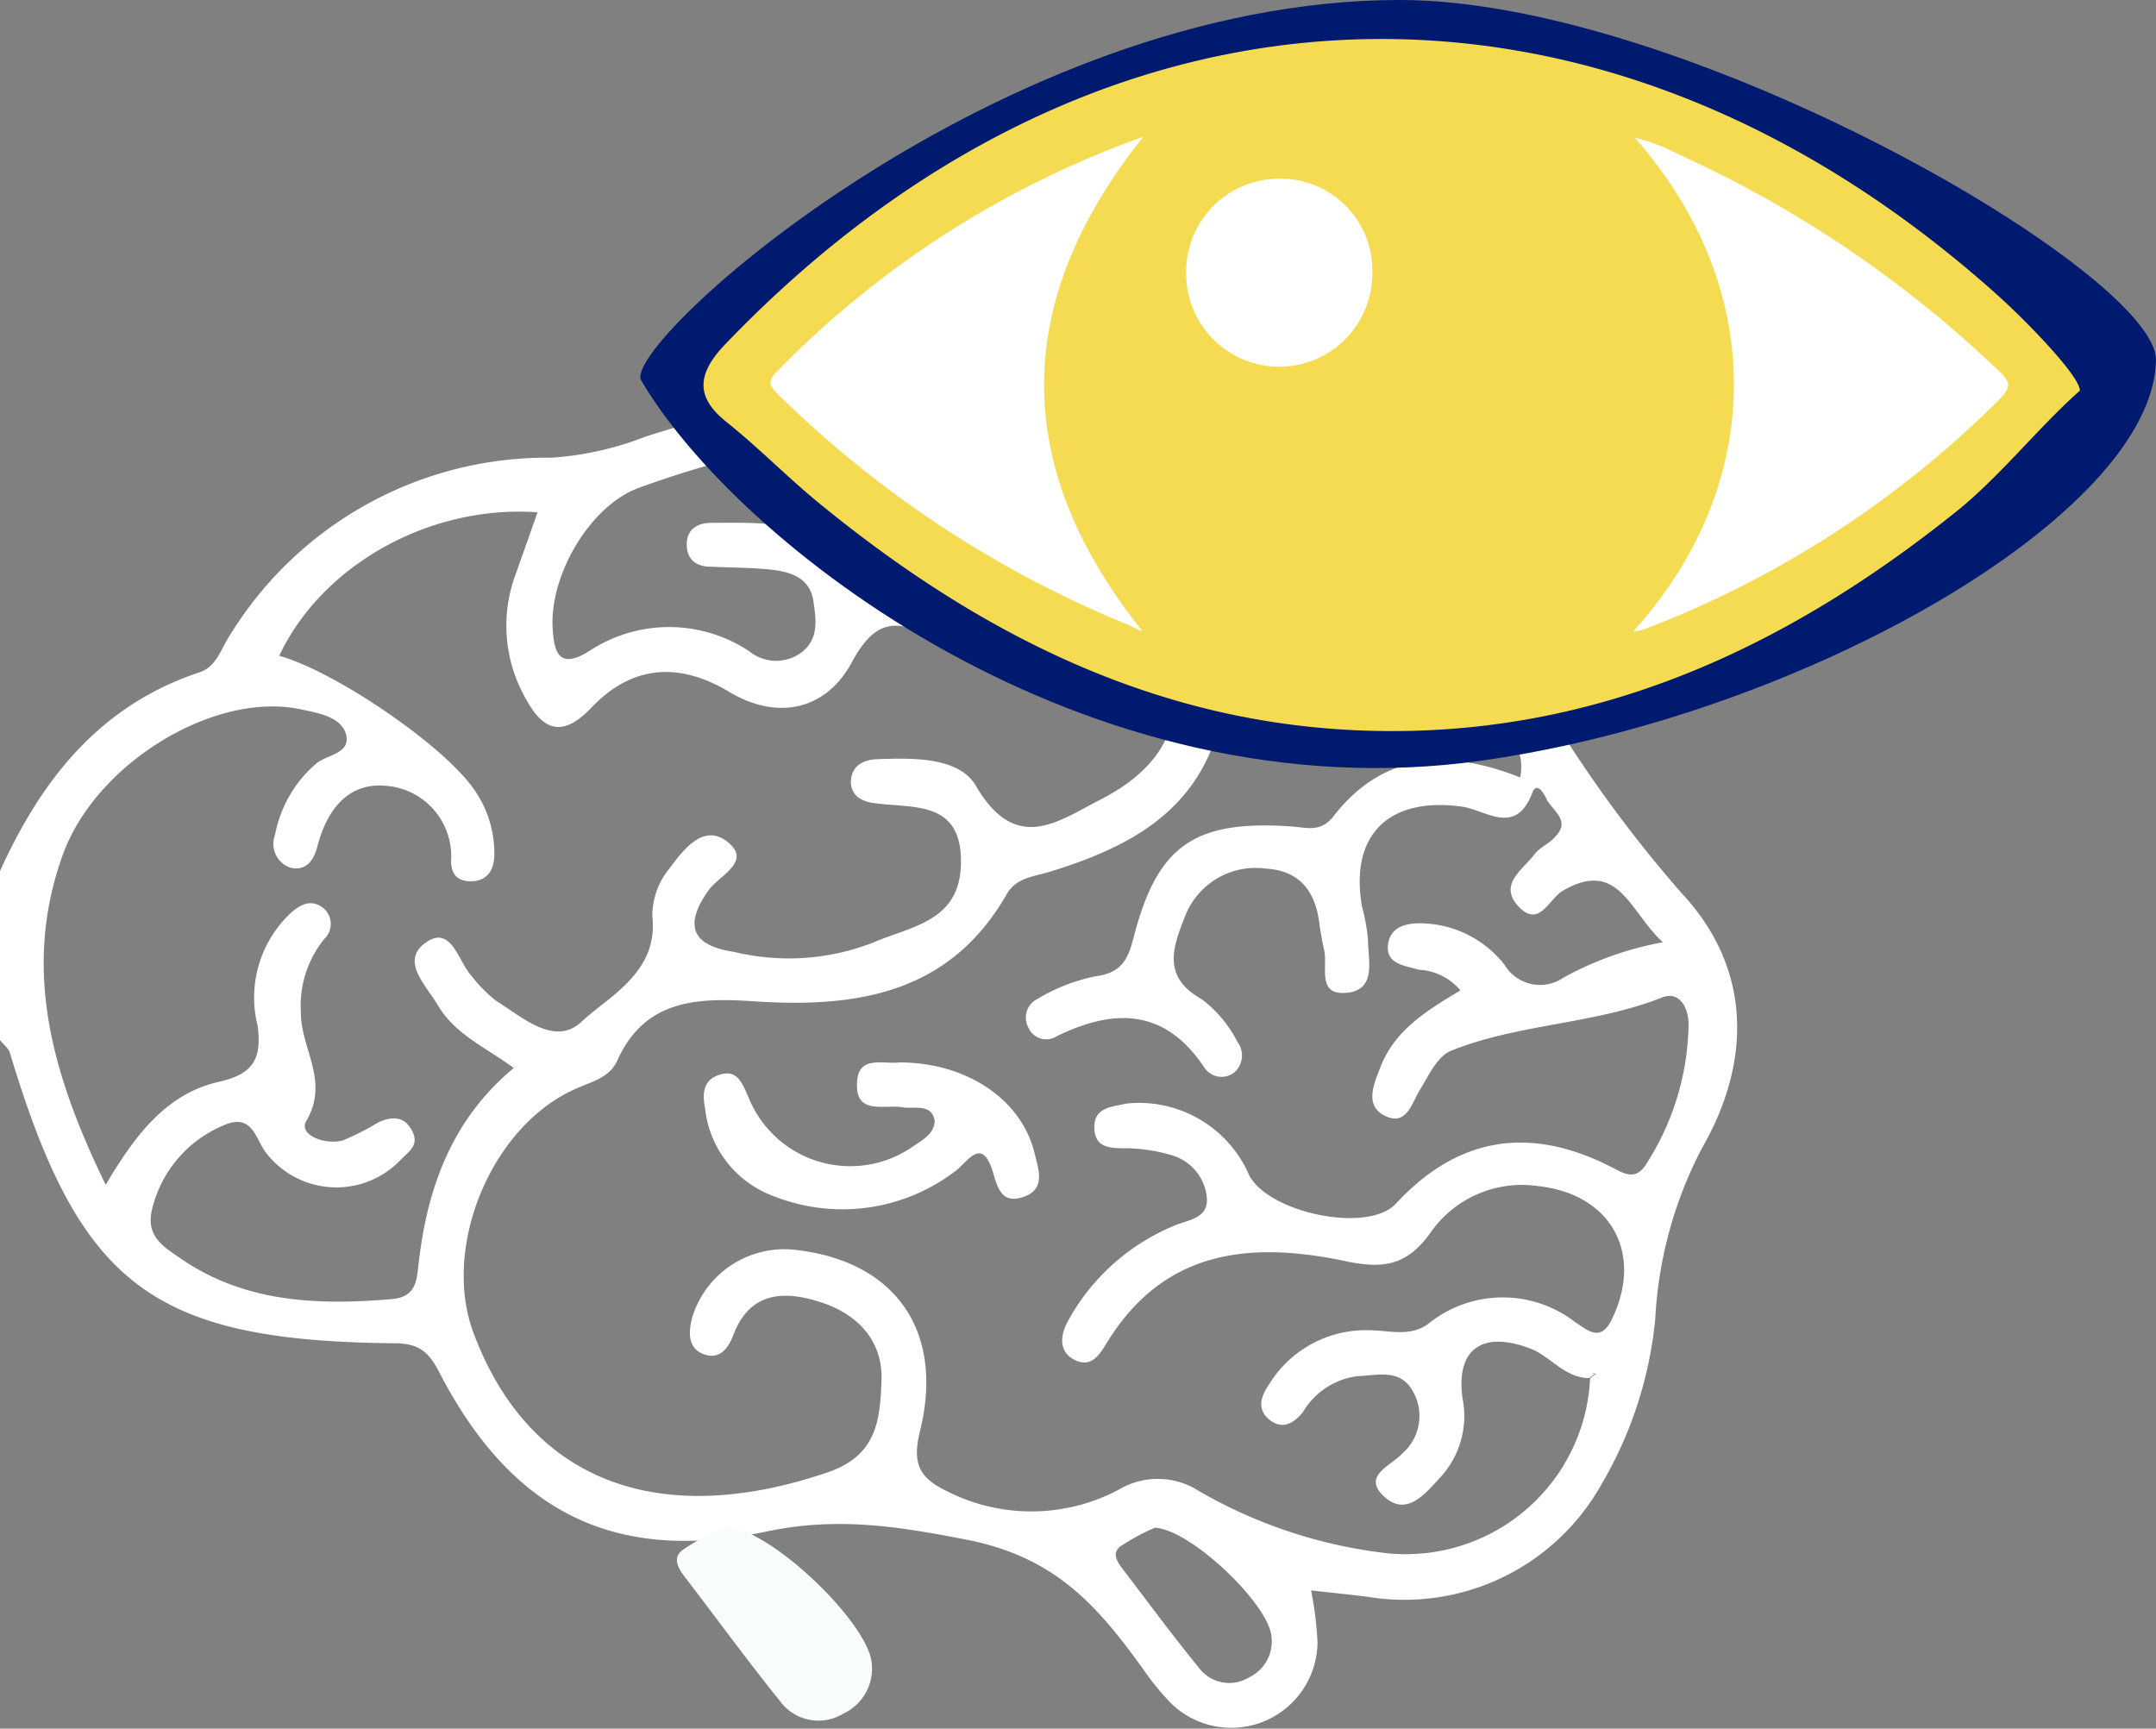
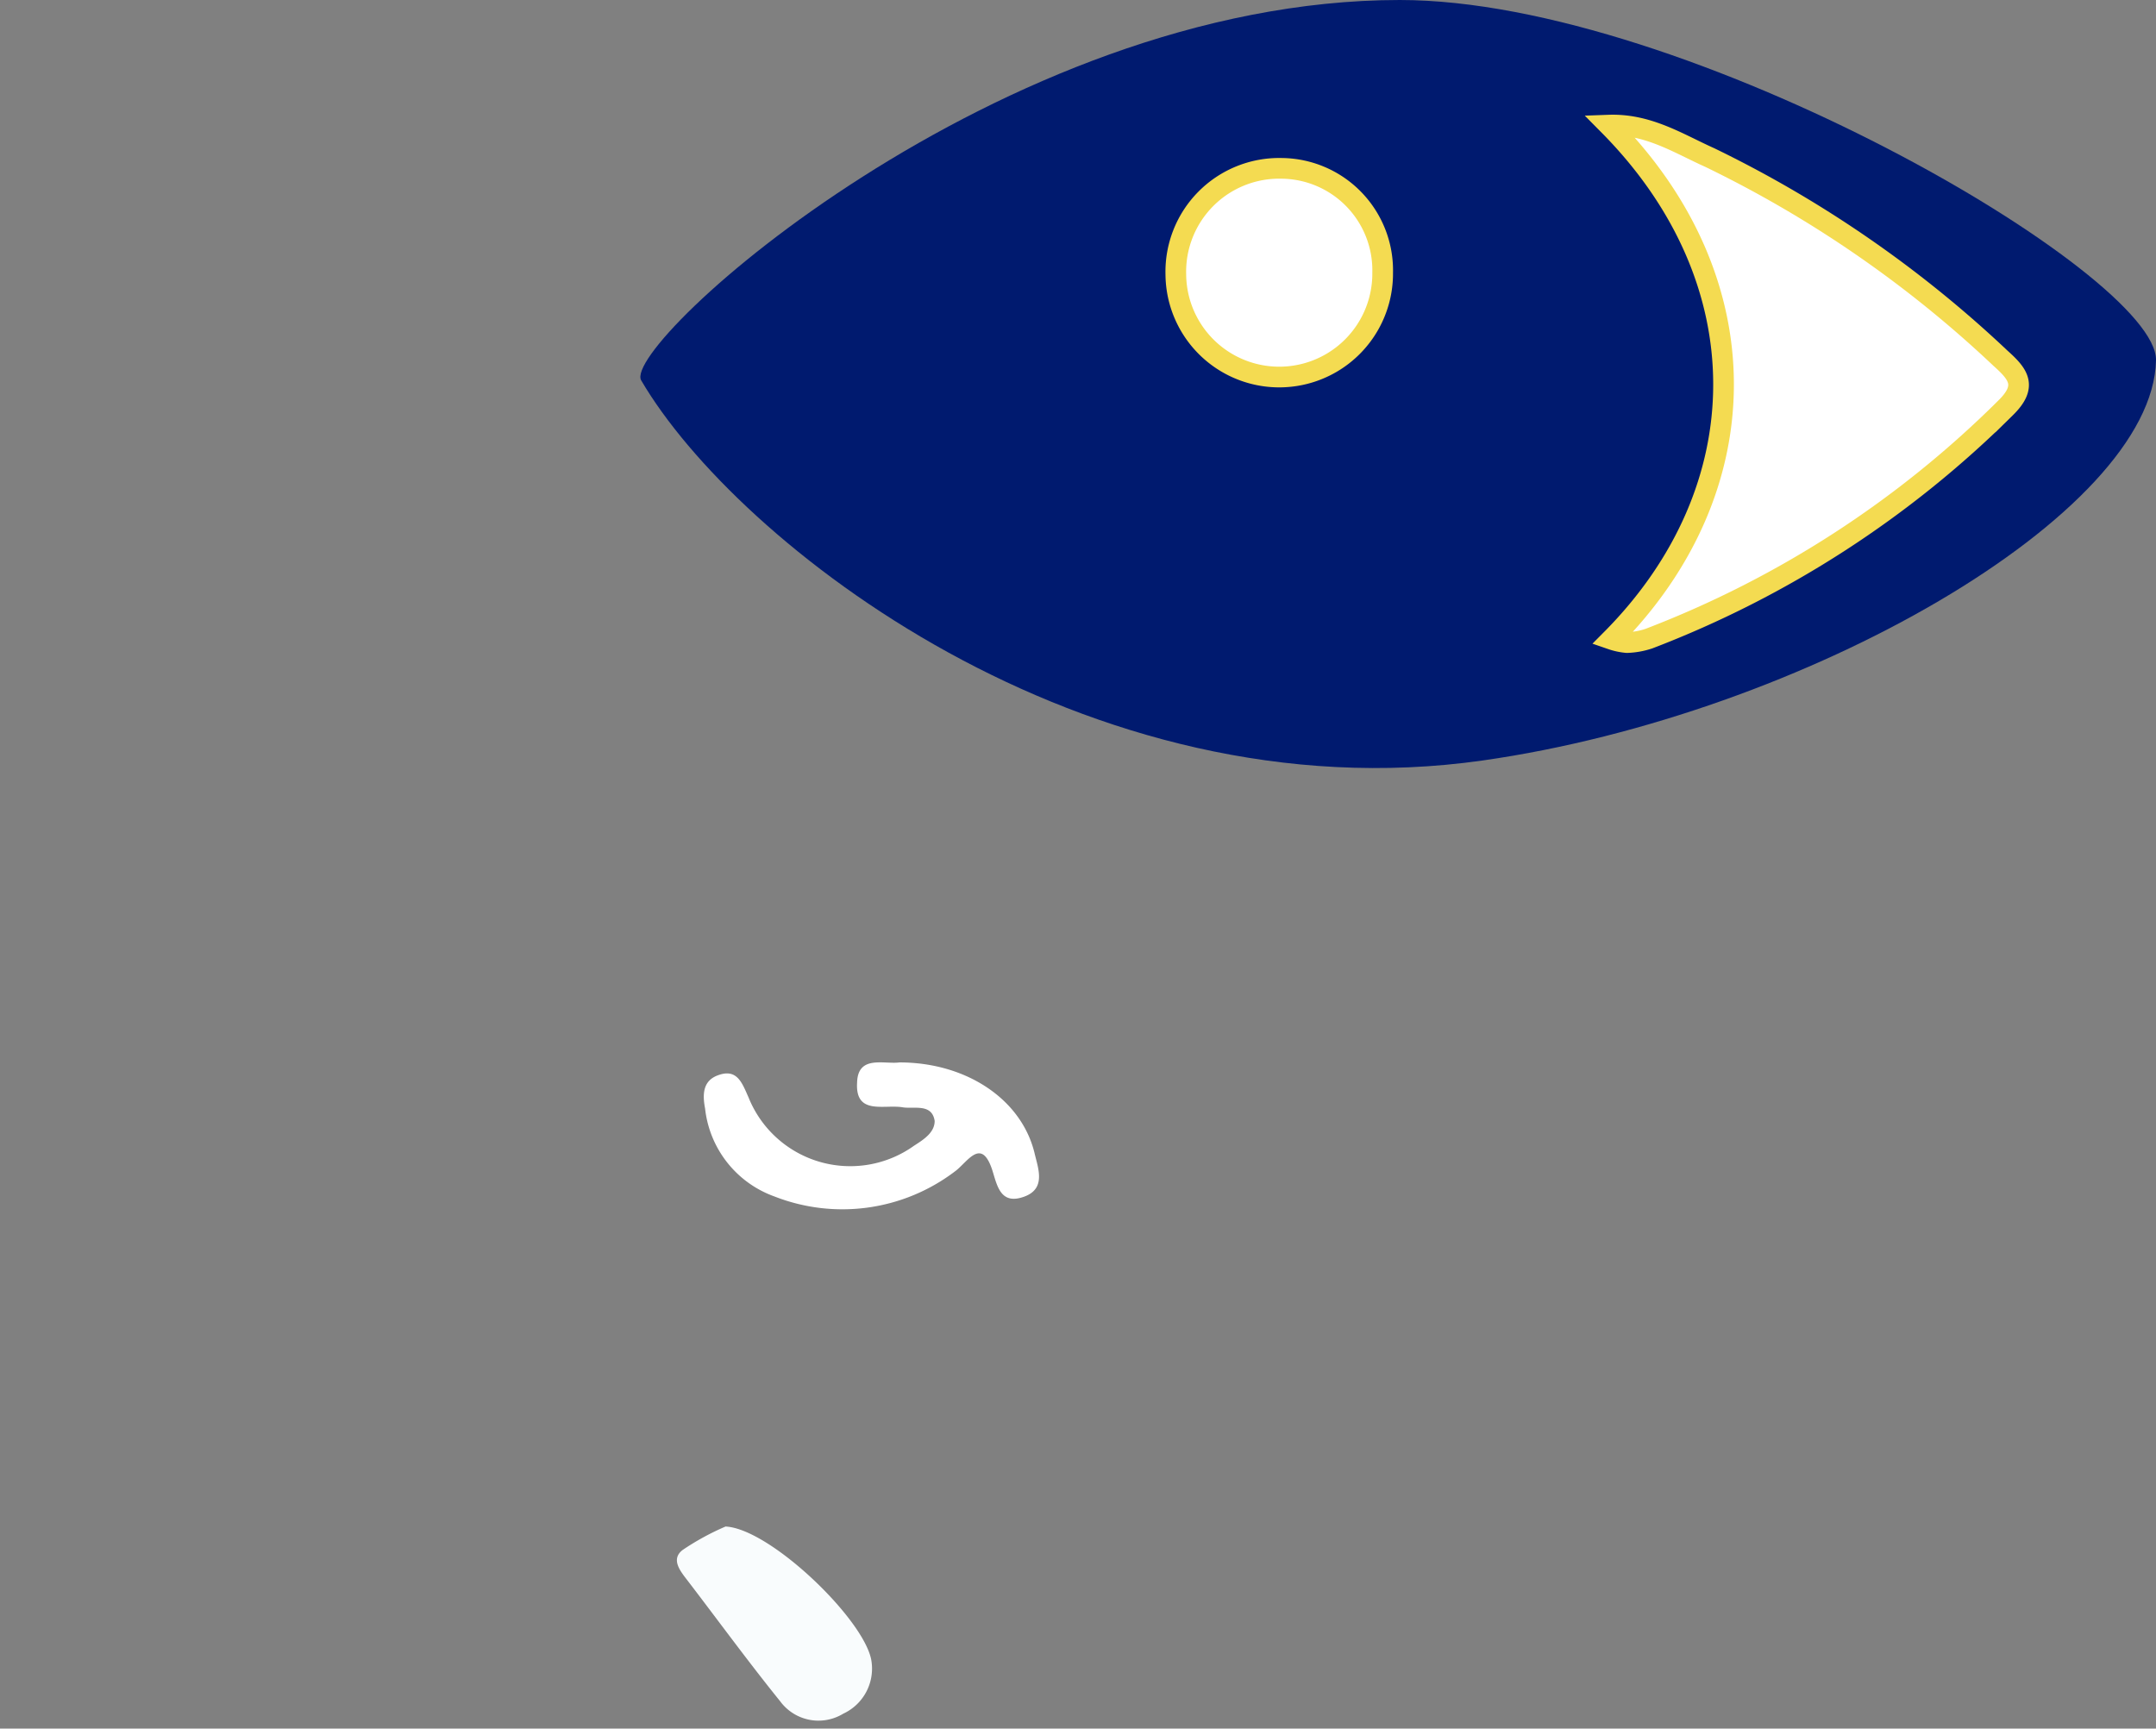
<svg xmlns="http://www.w3.org/2000/svg" viewBox="0 0 104.24 83.58">
  <rect x="0" y="0" width="104.24" height="83.58" fill="#808080" stroke="none" />
  <defs>
    <style>.cls-1,.cls-5{fill:#fff;}.cls-2{fill:#f9fcfd;}.cls-3{fill:#001a6f;}.cls-4{fill:#f4db51;}.cls-5{stroke:#f4db51;stroke-miterlimit:10;}</style>
  </defs>
  <g id="Calque_2" data-name="Calque 2">
    <g id="Calque_1-2" data-name="Calque 1">
-       <path class="cls-1" d="M0,42.12c2-4.41,4.8-8,9.64-9.61.77-.25,1-1,1.37-1.62a18,18,0,0,1,15.66-8.76,15.19,15.19,0,0,0,4.49-1c14.78-4.79,28.28-3.27,39.62,8.29a41.49,41.49,0,0,1,4.56,5.74,63,63,0,0,0,5.94,8c3.43,3.65,3.42,8.17,1,12.37a20,20,0,0,0-2.25,8.24,19.48,19.48,0,0,1-2.6,8A10.92,10.92,0,0,1,66.2,77.22c-.88-.12-1.77-.2-2.81-.32a17.1,17.1,0,0,1,.31,2.51,4.17,4.17,0,0,1-7.1,2.93,13.14,13.14,0,0,1-1.37-1.69c-2.17-3-4.2-5.36-8.48-6.2-3.39-.66-6.29-1.12-9.73-.39-7.35,1.56-12.27-1-15.72-7.59-.51-1-.93-1.51-2.19-1.52C7.36,64.84,3.86,62.16.48,50.91c-.07-.23-.32-.41-.48-.62ZM76.83,66.63c-1.19,0-1.87-1.07-2.88-1.44-2.32-.87-3.59.08-3.23,2.47a4.36,4.36,0,0,1-1.09,3.78c-.72.78-1.62,1.92-2.71.92s.33-1.48.89-2.09a2.4,2.4,0,0,0,.5-3c-.62-1.12-1.72-.76-2.68-.73A3.58,3.58,0,0,0,63,68.27c-.44.55-1,.88-1.63.37s-.39-1.16,0-1.72a5.48,5.48,0,0,1,4.81-2.6c1,0,2,.35,2.9-.33a5.72,5.72,0,0,1,7.08-.06c.58.37,1.22,1,1.76-.12,1.56-3.17,0-6.08-3.56-6.46a5.38,5.38,0,0,0-5.23,2.3C68,61.21,66.84,61.34,65.15,61c-4.65-1-8.9-.62-11.68,4-.35.57-.75,1.13-1.5.76s-.74-1.11-.36-1.84a10.37,10.37,0,0,1,5.15-4.65c.7-.31,1.77-.34,1.57-1.51a2.36,2.36,0,0,0-1.74-1.92,8,8,0,0,0-2.12-.32c-.79,0-1.54,0-1.56-1s.88-1,1.55-1.16a5.8,5.8,0,0,1,5.93,3.45c.91,1.82,5.73,2.86,7.1,1.39,3-3.24,6.45-3.77,10.34-1.81.65.32,1.25.79,1.81-.18a12.76,12.76,0,0,0,2-6.67c0-.87-.47-1.63-1.28-1.31-3.31,1.31-6.94,1.26-10.21,2.58-.65.26-1.07,1.19-1.49,1.87s-.65,1.77-1.68,1.28-.56-1.54-.23-2.38c.69-1.79,2.3-2.76,3.86-3.69a2.79,2.79,0,0,0-2-1c-.68-.2-1.63-.27-1.5-1.23s1.08-1.07,1.93-1a5.22,5.22,0,0,1,3.71,2,2,2,0,0,0,2.86.6,15.79,15.79,0,0,1,4.79-1.7c-1.61-1.45-2.12-4.07-4.84-2.49-.69.41-1.14,1.82-2.14.76s.21-1.78.77-2.52c.26-.35.74-.53,1-.85.79-.8-.16-1.27-.43-1.85-.08-.18-.45-.86-.67-.29-.81,2.15-2.27.83-3.42.68-3.53-.48-5.42,1.37-4.82,4.83a9.14,9.14,0,0,1,.29,1.6c0,1,.46,2.5-1.13,2.58-1.36.07-.79-1.33-1-2.12-.08-.35-.14-.71-.2-1.07C63.66,43.3,63,42.1,61.2,42a3.65,3.65,0,0,0-3.91,2.32c-.57,1.45-1.14,2.91.82,4a6,6,0,0,1,1.72,2.06,1.09,1.09,0,0,1-.17,1.49,1,1,0,0,1-1.43-.25c-1.89-2.85-4.34-2.88-7.13-1.52a.94.94,0,0,1-1.38-.42,1,1,0,0,1,.46-1.39,8.76,8.76,0,0,1,2.76-1.08c1.23-.16,1.58-.74,1.86-1.85,1.15-4.49,2.94-5.72,7.64-5.4.72.05,1.38.3,2-.45,2.4-3.12,5.53-3.32,9.06-1.92.27-1.44-.61-2.2-1.23-3-10.34-14-26.06-16.59-41.39-11-2.36.87-4.31,4.21-4.16,6.78.07,1.24.34,2,1.77,1.11a7,7,0,0,1,7.72,0,2.07,2.07,0,0,0,2.51.09c.88-.65.74-1.58.61-2.49-.16-1.12-1.06-1.42-2-1.53s-2-.1-3-.15c-.6,0-1.07-.3-1.12-.94-.07-.8.43-1.17,1.16-1.18,2.35,0,4.71-.19,6.55,1.85,1.5,1.68,3.31,1.35,4.37-.66a5.52,5.52,0,0,1,3-2.63c.7-.27,1.47-.46,1.81.49.26.74-.17,1.19-.84,1.46-1.5.59-2.52,1.64-2.22,3.31.38,2.17-.34,2.54-2.16,1.62s-2.73-.47-3.7,1.31c-1.27,2.35-3.64,2.8-5.93,1.42-2.45-1.47-4.72-1.27-6.65.76-1.6,1.68-2.5.89-3.29-.63a7.1,7.1,0,0,1-.38-5.81l1.06-3c-5.23-.37-10.43,2.56-12.49,6.94,2.61.72,7.7,4.15,9.31,6.31a5.35,5.35,0,0,1,1.09,3.29c0,.68-.29,1.28-1.09,1.3s-1-.45-1-1A3.41,3.41,0,0,0,18.71,38c-1.9-.2-2.91,1.18-3.37,2.94-.17.68-.58,1.22-1.34,1a1.22,1.22,0,0,1-.7-1.58,6,6,0,0,1,2-3.45c.51-.42,1.64-.47,1.44-1.36s-1.38-1.08-2.23-1.26c-4.12-.86-9.83,2.57-11.46,7-2,5.51-.56,10.61,2.06,16,1.48-2.51,3-4.45,5.55-5,1.58-.37,2-1.1,1.8-2.67A5.61,5.61,0,0,1,14,44.2c.49-.46,1.06-.78,1.67-.26a1,1,0,0,1,0,1.47A5.14,5.14,0,0,0,14.55,49c0,1.72,1.39,3.27.26,5.2-.4.67.9,1.18,1.77.94a12.22,12.22,0,0,0,1.69-.86c.63-.3,1.26-.34,1.64.37s-.11,1-.51,1.4a4.29,4.29,0,0,1-6.48-.24c-.57-.66-.67-2.08-2.17-1.37a5.87,5.87,0,0,0-3.39,4c-.34,1.32.53,1.83,1.33,2.38,3.09,2.15,6.59,2.3,10.19,2,1.33-.09,1.26-1,1.38-1.89.43-3.6,1.64-6.85,4.58-9.29-1.36-1-2.81-1.61-3.65-3-.58-1-1.86-2.17-.61-3.06s1.57.92,2.23,1.62A6.67,6.67,0,0,0,24,48.4c1.27.79,2.82,2.22,4.12,1s3.73-2.38,3.42-5.1A3.62,3.62,0,0,1,32.36,42c.68-.91,1.66-2.23,2.83-1.28s-.4,1.6-.92,2.31c-1.24,1.74-.8,2.7,1.24,3a11.25,11.25,0,0,0,6.67-.44c1.84-.81,4.23-1,4.28-3.83.06-3.1-2.32-2.66-4.21-2.93-.6-.08-1.09-.36-1.11-1,0-.78.58-1.1,1.27-1.12,1.75-.07,4-.11,4.8,1.33,1.92,3.26,3.95,1.67,6,.62S56.94,36,56.8,33.43s-2.3-2.63-4.15-3c-.63-.12-1.33-.35-1.28-1.16s.79-.88,1.44-.89c1.58,0,3.3.14,4.28,1.38,2.27,2.83,4.43,2.57,6.79.27a1,1,0,0,1,1.46-.17c.63.51.47,1.13,0,1.68A6.74,6.74,0,0,1,61,34c-.9.14-1.76.12-2.11,1.3-1.17,4.06-4.46,5.72-8.13,6.85-.77.24-1.62.27-2.09,1.09-2.74,4.79-7.22,5.5-12.14,5.18-2.7-.18-5.33-.16-6.68,2.85-.37.82-1.16,1-1.93,1.34-4.14,1.75-6.62,7.71-5,11.91,2.69,7.1,8.91,9.45,17.07,6.68,2.4-.81,2.56-2.51,2.63-4.45s-1.17-3.21-2.92-3.78-3.45-.56-4.26,1.62c-.24.62-.67,1.18-1.44.88s-.72-1.12-.51-1.84a4.66,4.66,0,0,1,5.1-3.18c4.72.58,7.08,3.93,5.89,8.75-.4,1.62,0,2.29,1.38,2.94A9,9,0,0,0,54.14,72a3.67,3.67,0,0,1,3.82.09,23.46,23.46,0,0,0,9,3,8.92,8.92,0,0,0,9.92-8.45l.29-.22c-.06,0-.15-.05-.18,0A1.14,1.14,0,0,0,76.83,66.63Zm-21,7.24a10.78,10.78,0,0,0-1.66.9c-.46.36-.11.8.16,1.16,1.2,1.57,2.37,3.16,3.62,4.69a1.83,1.83,0,0,0,2.43.49,1.92,1.92,0,0,0,1.09-2C61.33,77.56,57.62,74,55.87,73.87Z" />
-       <path class="cls-2" d="M76.83,66.63a1.14,1.14,0,0,1,.12-.22s.12,0,.18,0l-.29.22Z" />
      <path class="cls-1" d="M43.49,51.37c3.23,0,5.9,1.78,6.53,4.39.17.73.57,1.71-.5,2.1s-1.28-.4-1.5-1.14c-.54-1.84-1.23-.53-1.85-.08a9,9,0,0,1-8.73,1.21,5.11,5.11,0,0,1-3.35-4.25c-.13-.68-.11-1.33.6-1.6.94-.36,1.18.34,1.5,1.06a5.3,5.3,0,0,0,8,2.34c.45-.29,1-.63,1-1.2-.13-.86-1-.57-1.55-.66-.89-.15-2.3.4-2.2-1.2C41.48,51,42.74,51.47,43.49,51.37Z" />
      <path class="cls-3" d="M104.24,17.42c-.15,7.45-17,17.14-32.55,19.35C52.46,39.51,35.59,26.24,31,18.39,30,16.65,48.34,0,67.68,0,81.55,0,104.32,13.26,104.24,17.42Z" />
      <path class="cls-2" d="M35.08,73.81c2.19.11,6.83,4.61,7.06,6.55a2.4,2.4,0,0,1-1.37,2.5,2.3,2.3,0,0,1-3.05-.6c-1.55-1.92-3-3.91-4.51-5.88-.34-.44-.78-1-.2-1.44A12.51,12.51,0,0,1,35.08,73.81Z" />
-       <path class="cls-4" d="M100.56,18.89c-2,1.76-4,4.32-6.17,6C86,31.57,76.71,35.74,65.82,35.32c-10.14-.38-18.71-4.8-26.4-11.14C38,23,36.61,21.59,35.12,20.4s-1.44-2.31-.06-3.75c18-18.79,42.2-19.72,61.54-2.36C97.85,15.41,100.56,18.16,100.56,18.89ZM56.27,6.19c-.42-.1-.62-.21-.76-.17A47.06,47.06,0,0,0,37.3,17.55c-1,1-.37,1.55.33,2.2a52.86,52.86,0,0,0,16.5,10.82c.61.23,1.23.83,2,.22C49.64,23.07,48.86,15,56.27,6.19ZM77.91,30.91a3.16,3.16,0,0,0,.75.16,3.75,3.75,0,0,0,1.06-.19A49.55,49.55,0,0,0,97,19.72c1.07-1,.62-1.62-.24-2.39A56,56,0,0,0,82.67,7.62c-1.52-.68-3-1.64-4.89-1.57C85.22,13.56,85.1,23.67,77.91,30.91ZM66.85,13.18a4.93,4.93,0,0,0-4.92-5,5,5,0,0,0-5.11,5.14,5,5,0,1,0,10-.1Z" />
-       <path class="cls-5" d="M56.27,6.19c-7.41,8.76-6.63,16.88-.17,24.6-.74.61-1.36,0-2-.22a52.86,52.86,0,0,1-16.5-10.82c-.7-.65-1.34-1.22-.33-2.2A47.06,47.06,0,0,1,55.51,6C55.65,6,55.85,6.09,56.27,6.19Z" />
      <path class="cls-5" d="M77.91,30.91c7.19-7.24,7.31-17.35-.13-24.86,1.91-.07,3.37.89,4.89,1.57a56,56,0,0,1,14.06,9.71c.86.77,1.31,1.34.24,2.39A49.55,49.55,0,0,1,79.72,30.88a3.75,3.75,0,0,1-1.06.19A3.16,3.16,0,0,1,77.91,30.91Z" />
      <path class="cls-5" d="M66.85,13.18a5,5,0,1,1-10,.1,5,5,0,0,1,5.11-5.14A4.93,4.93,0,0,1,66.85,13.18Z" />
    </g>
  </g>
</svg>